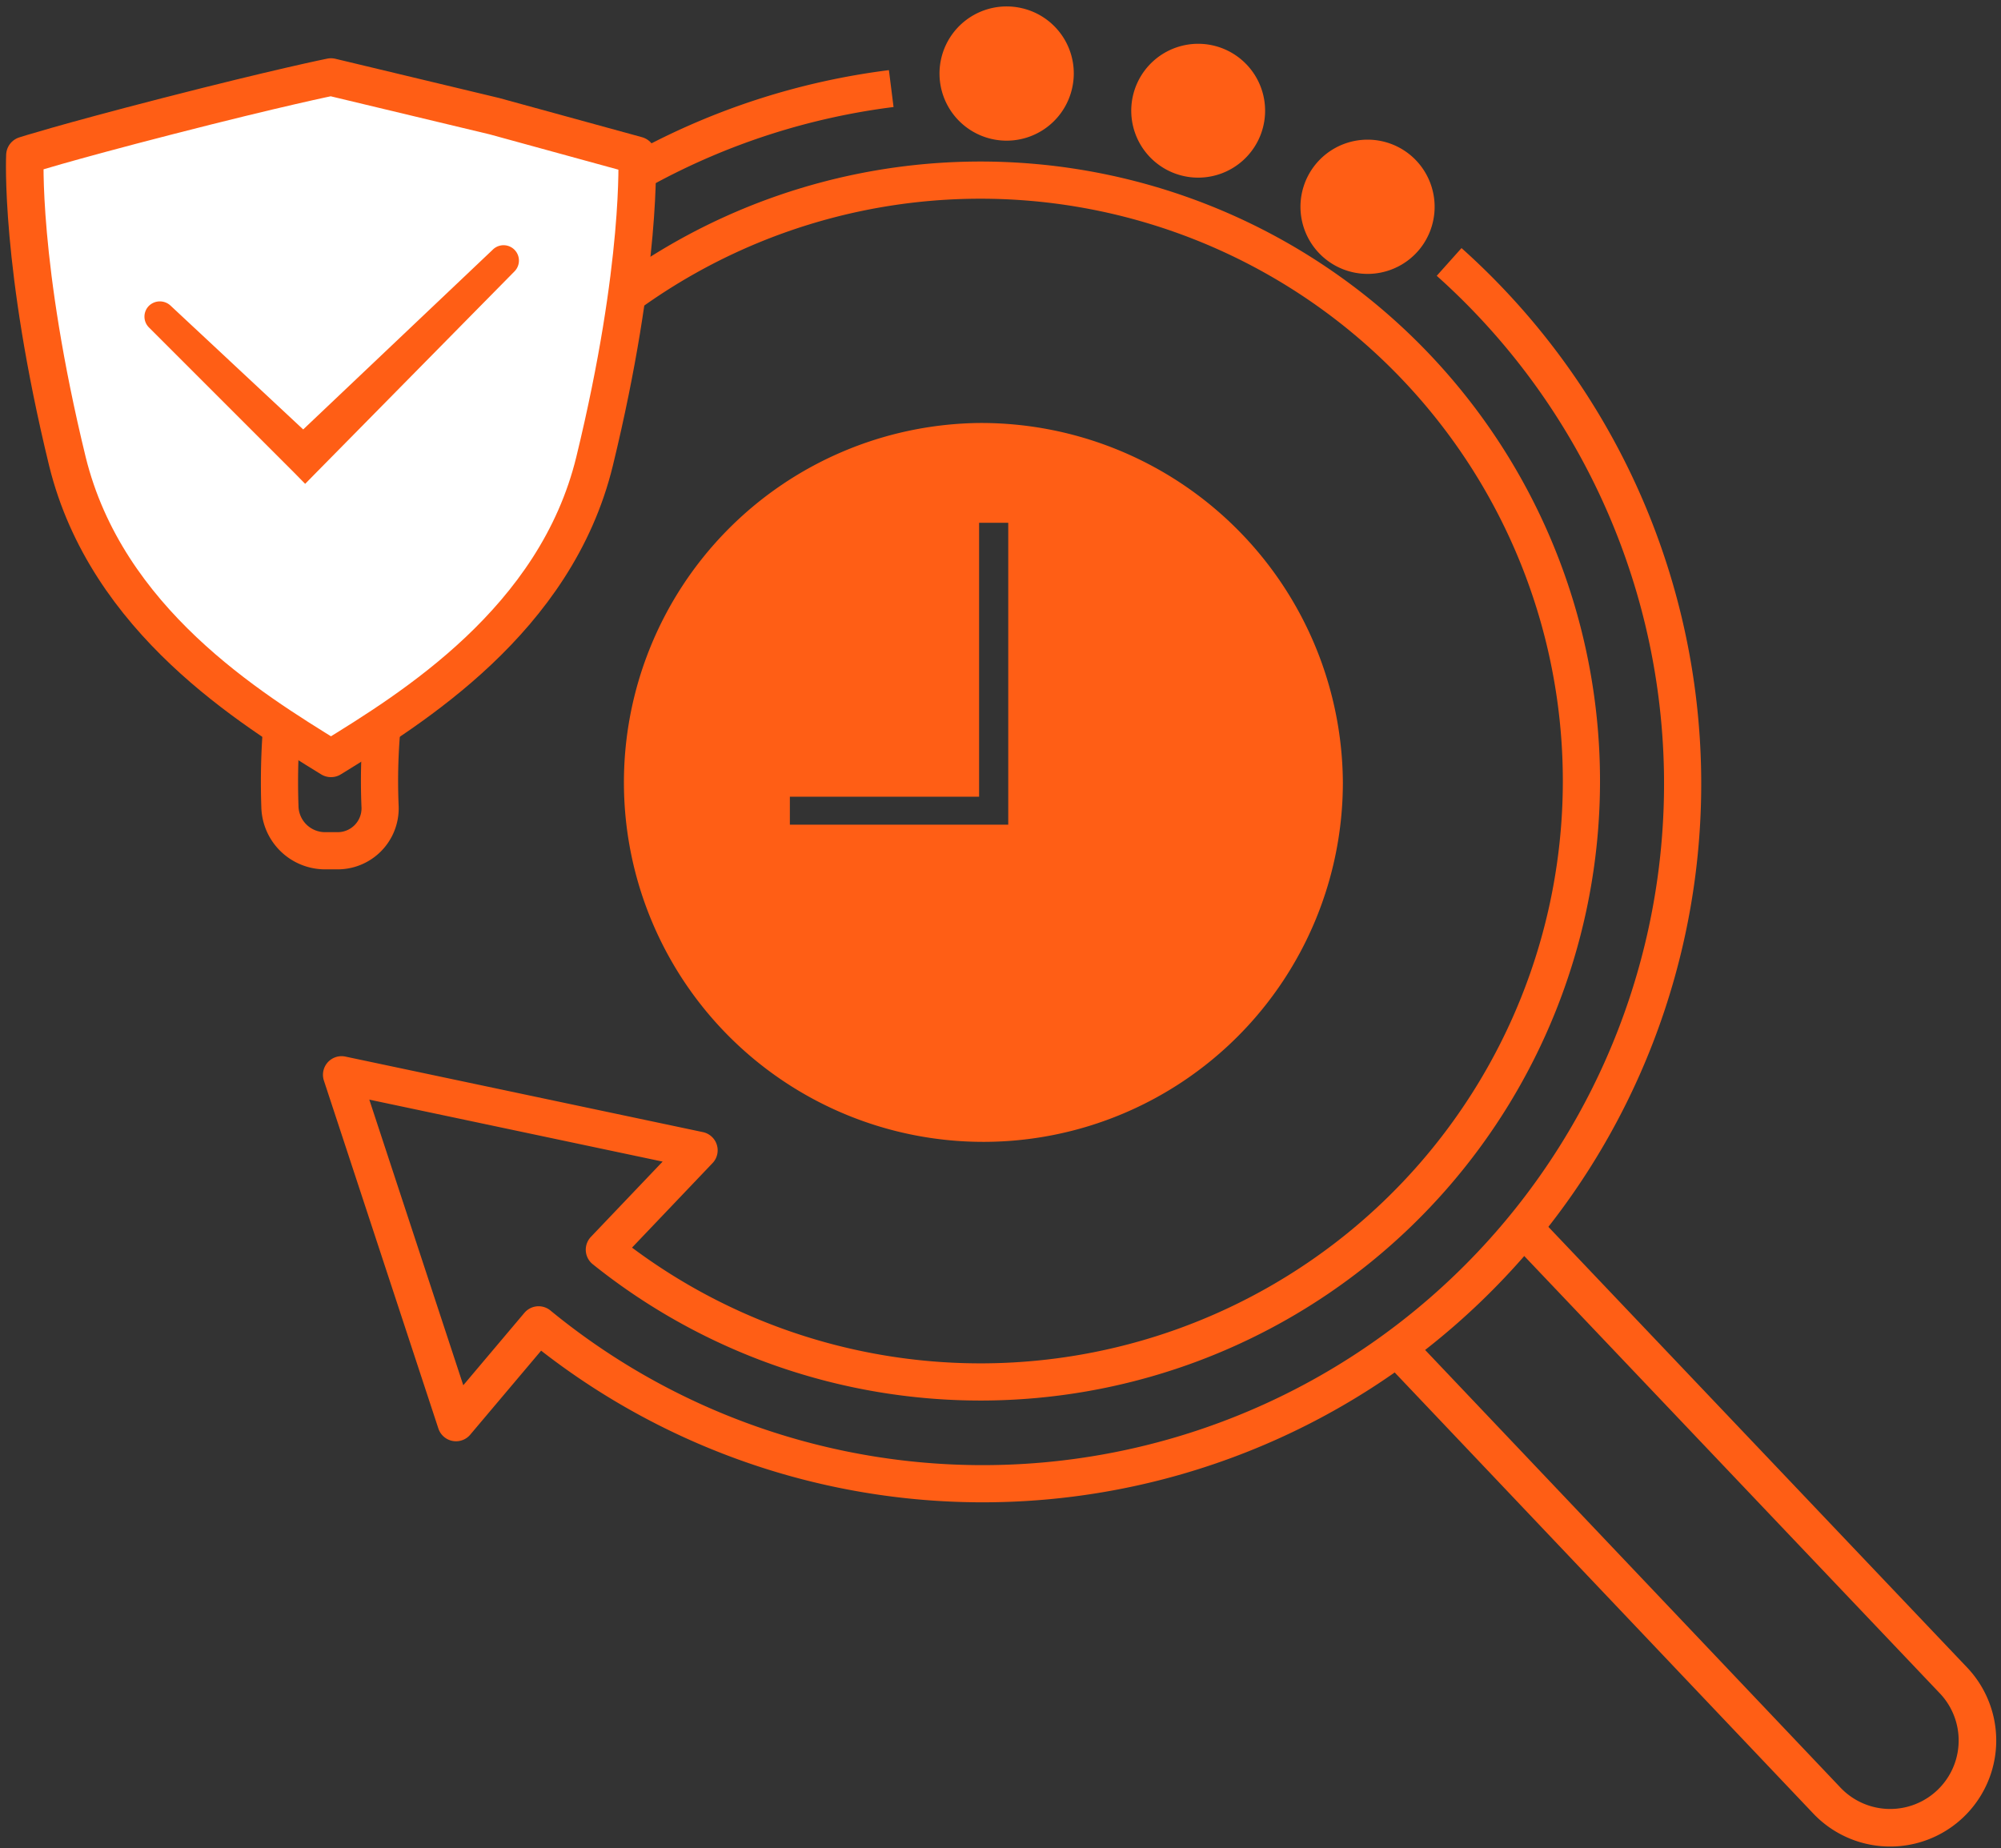
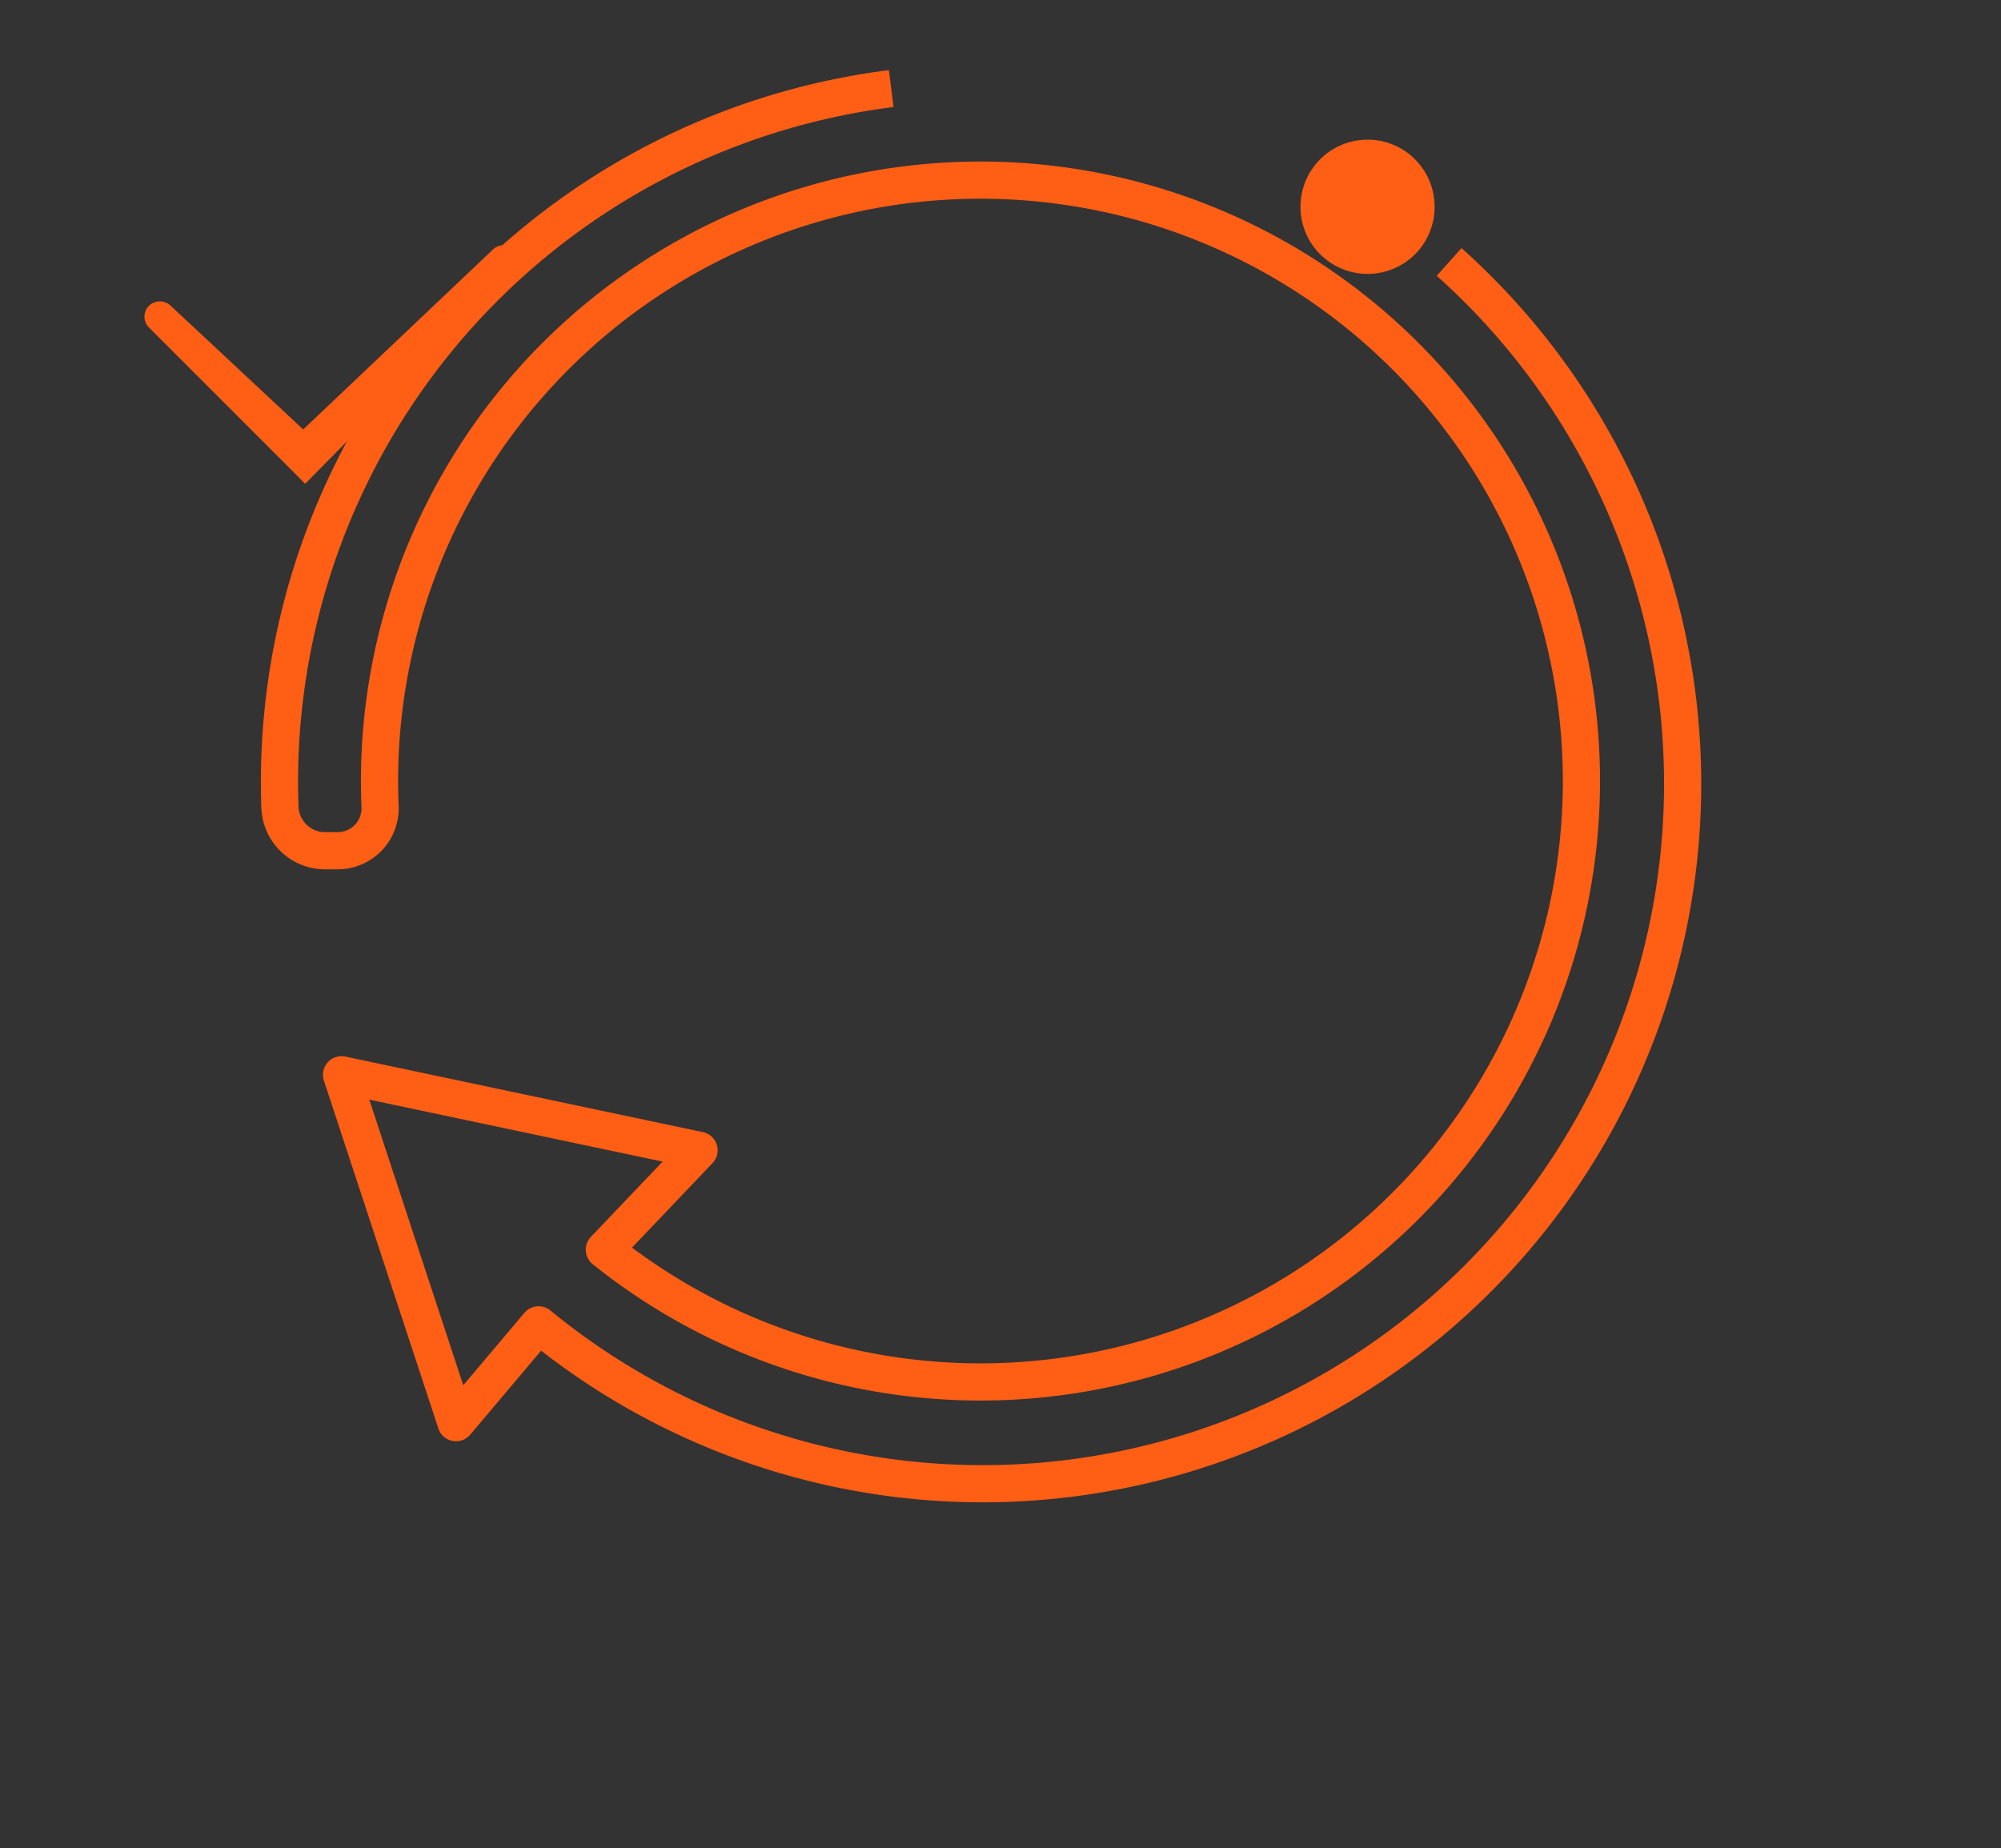
<svg xmlns="http://www.w3.org/2000/svg" viewBox="-0.304 13.273 102.256 94.448">
  <rect x="-0.304" y="13.273" width="102.256" height="94.448" fill="#333333" stroke="none" />
  <defs>
    <style>.cls-1{fill:#e2e8f0;}.cls-1,.cls-4{fill-rule:evenodd;}.cls-2,.cls-3{fill:none;}.cls-2,.cls-3,.cls-5{stroke:#272b35;stroke-linejoin:round;}.cls-2,.cls-5{stroke-width:1.92px;}.cls-3{stroke-width:1.9px;}.cls-4{fill:#e53e3e;}.cls-5{fill:#fff;stroke-linecap:round;}</style>
  </defs>
-   <path class="cls-2" d="M230.2,234.86l22.35,23.52a4.46,4.46,0,0,1-6.47,6.14L223.76,241" transform="matrix(1, 0, 0, 1, -153, -159.2)" style="stroke: rgb(255, 94, 21);" />
  <path class="cls-3" d="M198.24,177A35.72,35.72,0,0,0,167,213.69a2.31,2.31,0,0,0,2.22,2.26l.63,0a2.17,2.17,0,0,0,2.27-2.22,30.71,30.71,0,1,1,11.46,22.61l4.84-5.08-18.27-3.86L176,245.18l4.22-5a35.77,35.77,0,0,0,46.53-54.32" transform="matrix(1, 0, 0, 1, -153, -159.2)" style="stroke: rgb(255, 94, 21);" />
-   <path class="cls-4" d="M202.73,194.09a18.37,18.37,0,1,0,18.59,18.36,18.49,18.49,0,0,0-18.59-18.36Zm-9.67,19.1h9.67v-14h1.49v15.43H193.06v-1.47Z" transform="matrix(1, 0, 0, 1, -153, -159.2)" style="fill: rgb(255, 94, 21);" />
-   <path class="cls-5" d="M 16.61 17.21 C 16.61 17.21 13.98 17.74 8.26 19.21 C 2.86 20.6 0.97 21.21 0.97 21.21 C 0.97 21.21 0.69 26.78 3.14 36.85 C 5.14 44.98 12.49 49.49 16.61 52.03 C 20.73 49.49 28.1 44.98 30.08 36.85 C 32.53 26.78 32.25 21.21 32.25 21.21 L 24.96 19.21 L 16.61 17.21" style="stroke: rgb(255, 94, 21);" />
  <path class="cls-4" d="M225.24,185.21a3.43,3.43,0,1,1-.48-4.82,3.44,3.44,0,0,1,.48,4.82Z" transform="matrix(1, 0, 0, 1, -153, -159.2)" style="fill: rgb(255, 94, 21);" />
-   <path class="cls-4" d="M207.48,177a3.43,3.43,0,1,1-2.57-4.11,3.42,3.42,0,0,1,2.57,4.11Z" transform="matrix(1, 0, 0, 1, -153, -159.2)" style="fill: rgb(255, 94, 21);" />
-   <path class="cls-4" d="M217,179.63a3.42,3.42,0,1,1-1.59-4.58,3.42,3.42,0,0,1,1.59,4.58Z" transform="matrix(1, 0, 0, 1, -153, -159.2)" style="fill: rgb(255, 94, 21);" />
  <path class="cls-4" d="M187.53,212.46v0Zm-19.79-15.82-7.43-7.43a.78.78,0,0,1,0-1.11.8.8,0,0,1,1.11,0l6.77,6.32,9.68-9.18a.78.78,0,0,1,1.12,1.1l-10.14,10.29-.56.57-.55-.56Z" transform="matrix(1, 0, 0, 1, -153, -159.2)" style="fill: rgb(255, 94, 21);" />
</svg>